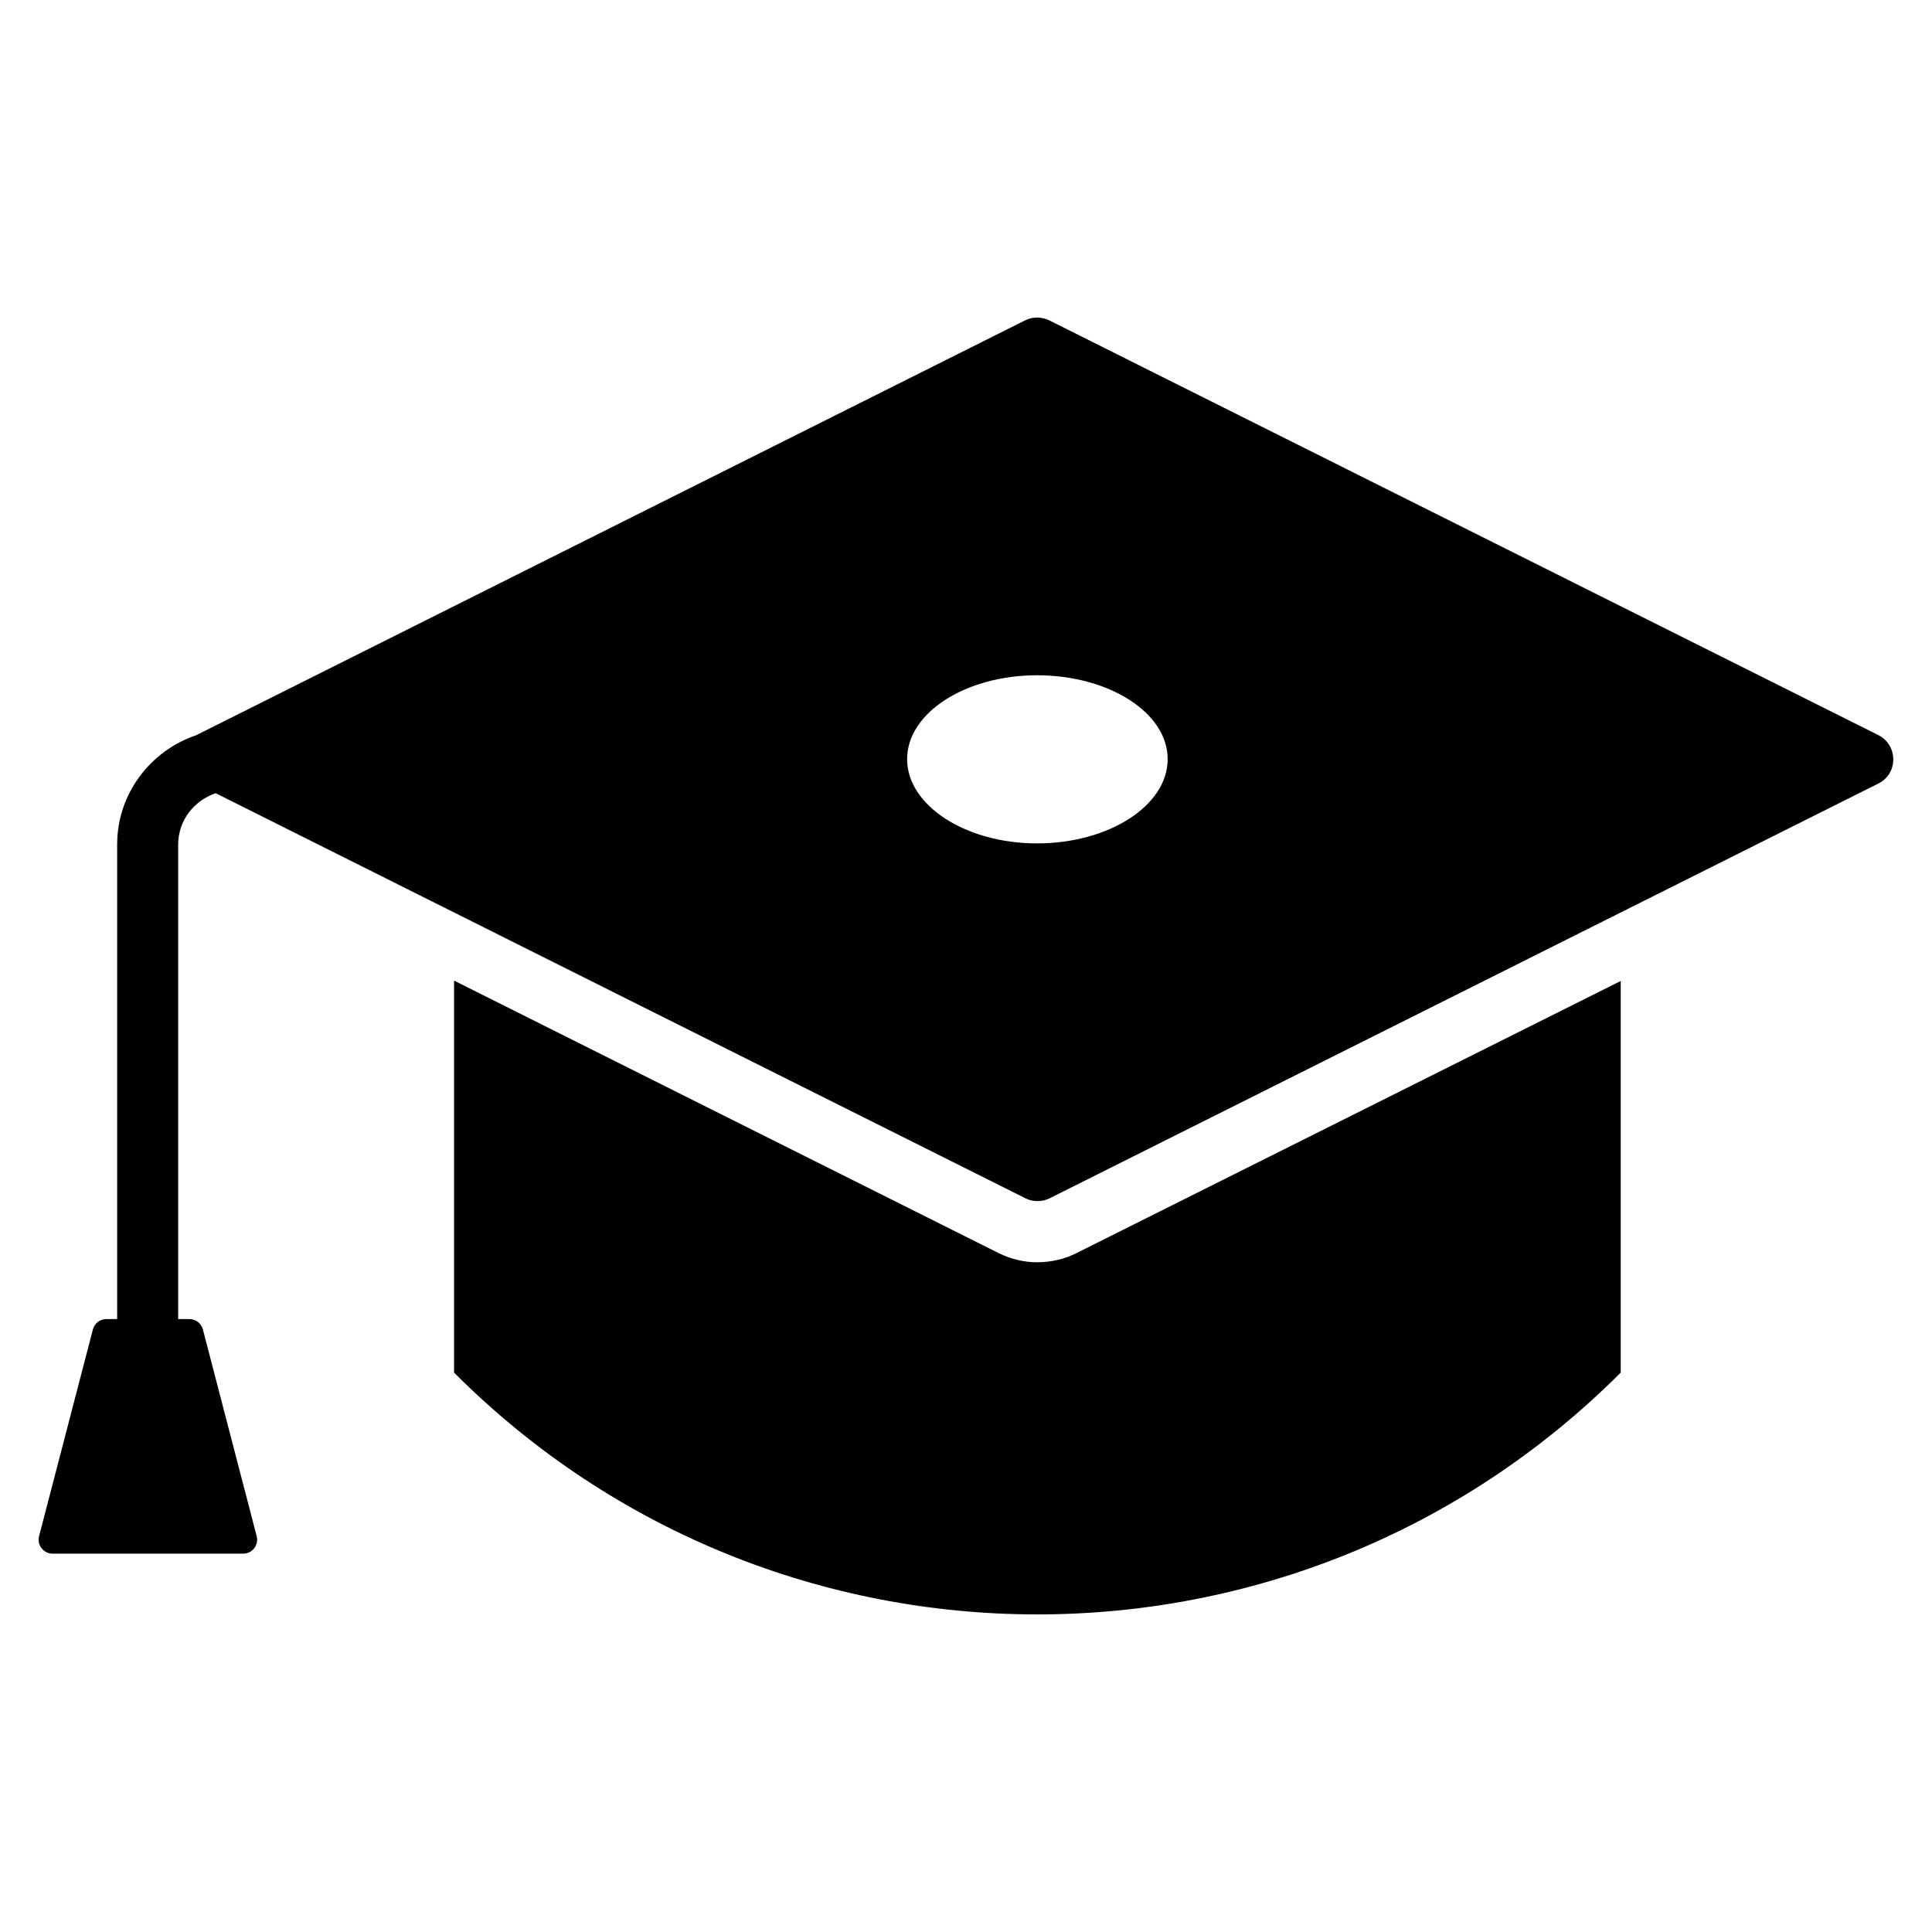
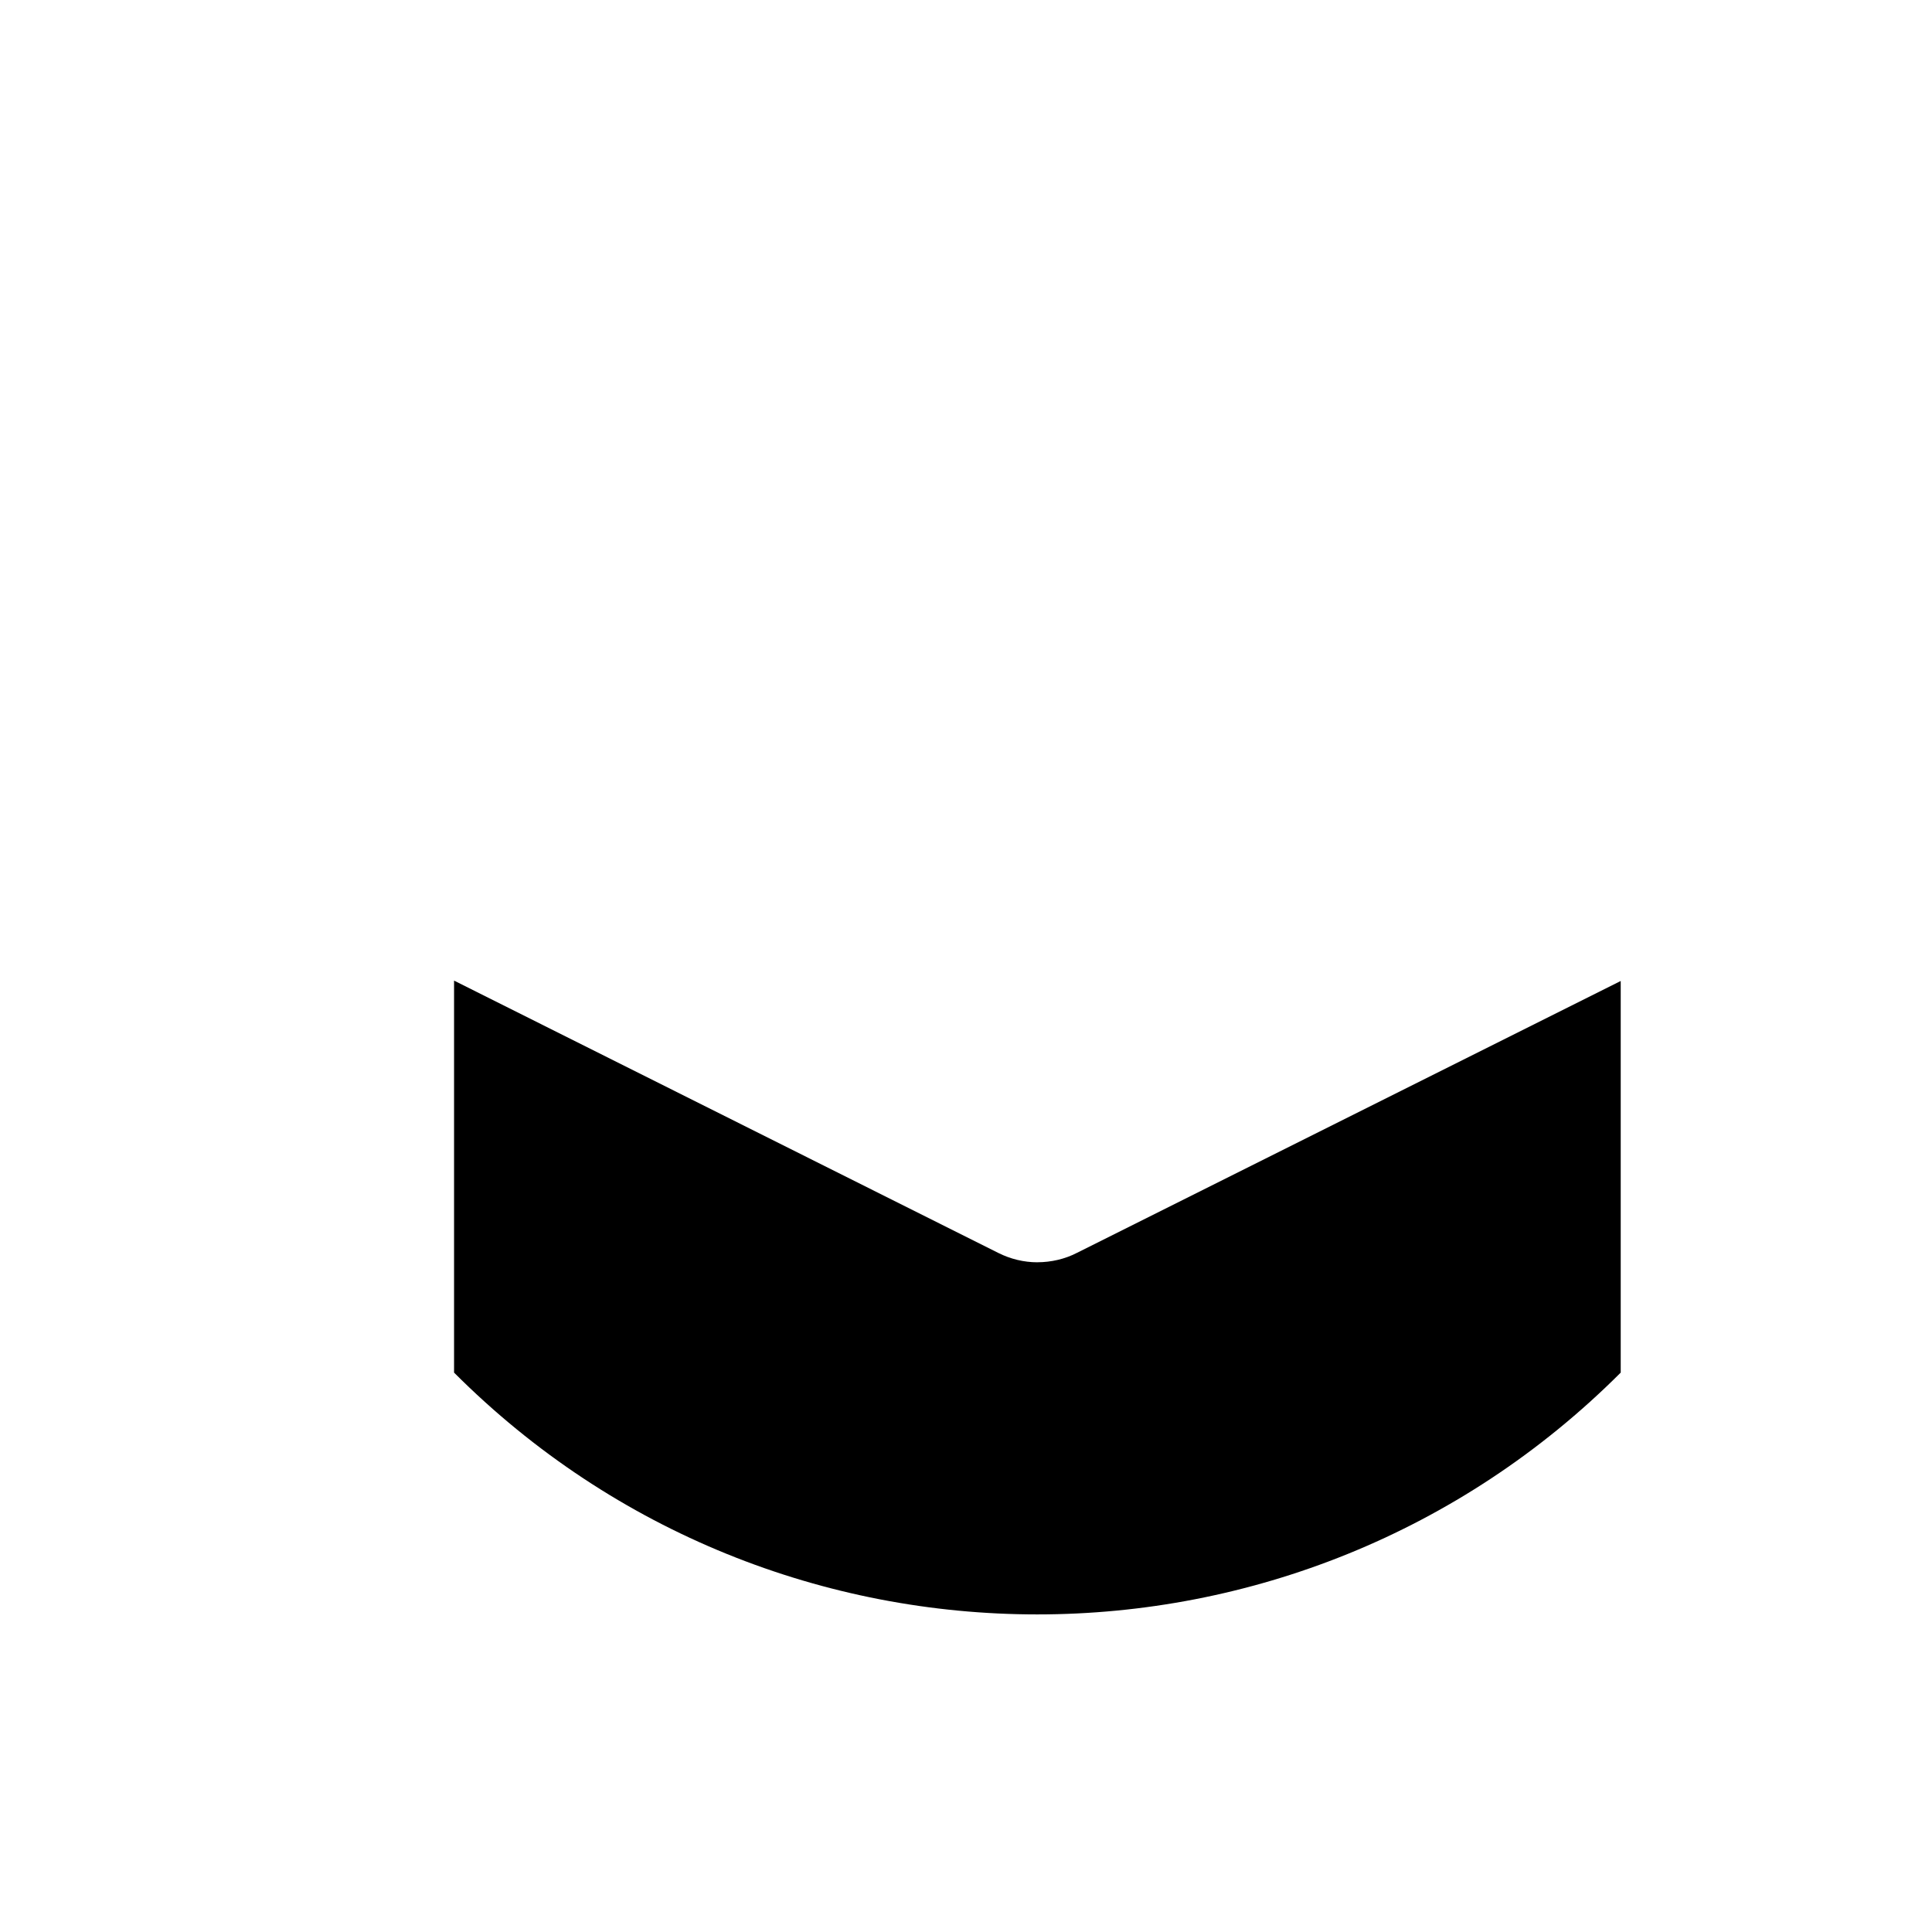
<svg xmlns="http://www.w3.org/2000/svg" id="Layer_1" enable-background="new 0 0 50 50" viewBox="0 0 50 50">
  <g>
    <path d="m26.847 32.668c-.348 0-.695-.084-1.011-.242l-14.085-7.048v10.145c8.333 8.344 21.85 8.344 30.193 0v-10.135l-14.075 7.037c-.306.158-.664.242-1.022.242z" />
-     <path d="m48.613 19.025-21.46-10.735c-.2-.095-.432-.095-.622 0l-21.449 10.735c-.001.001-.002.002-.003.002-1.185.401-2.047 1.512-2.047 2.831v12.279h-.279c-.164 0-.308.111-.349.27l-1.393 5.349c-.059.229.113.452.349.452h4.934c.236 0 .409-.223.349-.452l-1.392-5.349c-.042-.159-.185-.27-.35-.27h-.29v-12.279c0-.624.41-1.139.97-1.33l20.96 10.485c.19.095.432.095.621 0l21.449-10.735c.516-.253.516-.99 0-1.254zm-21.776 2.802c-1.843 0-3.361-.98-3.361-2.181 0-1.201 1.517-2.17 3.361-2.17 1.865 0 3.382.969 3.382 2.17 0 1.201-1.517 2.181-3.382 2.181z" />
  </g>
</svg>